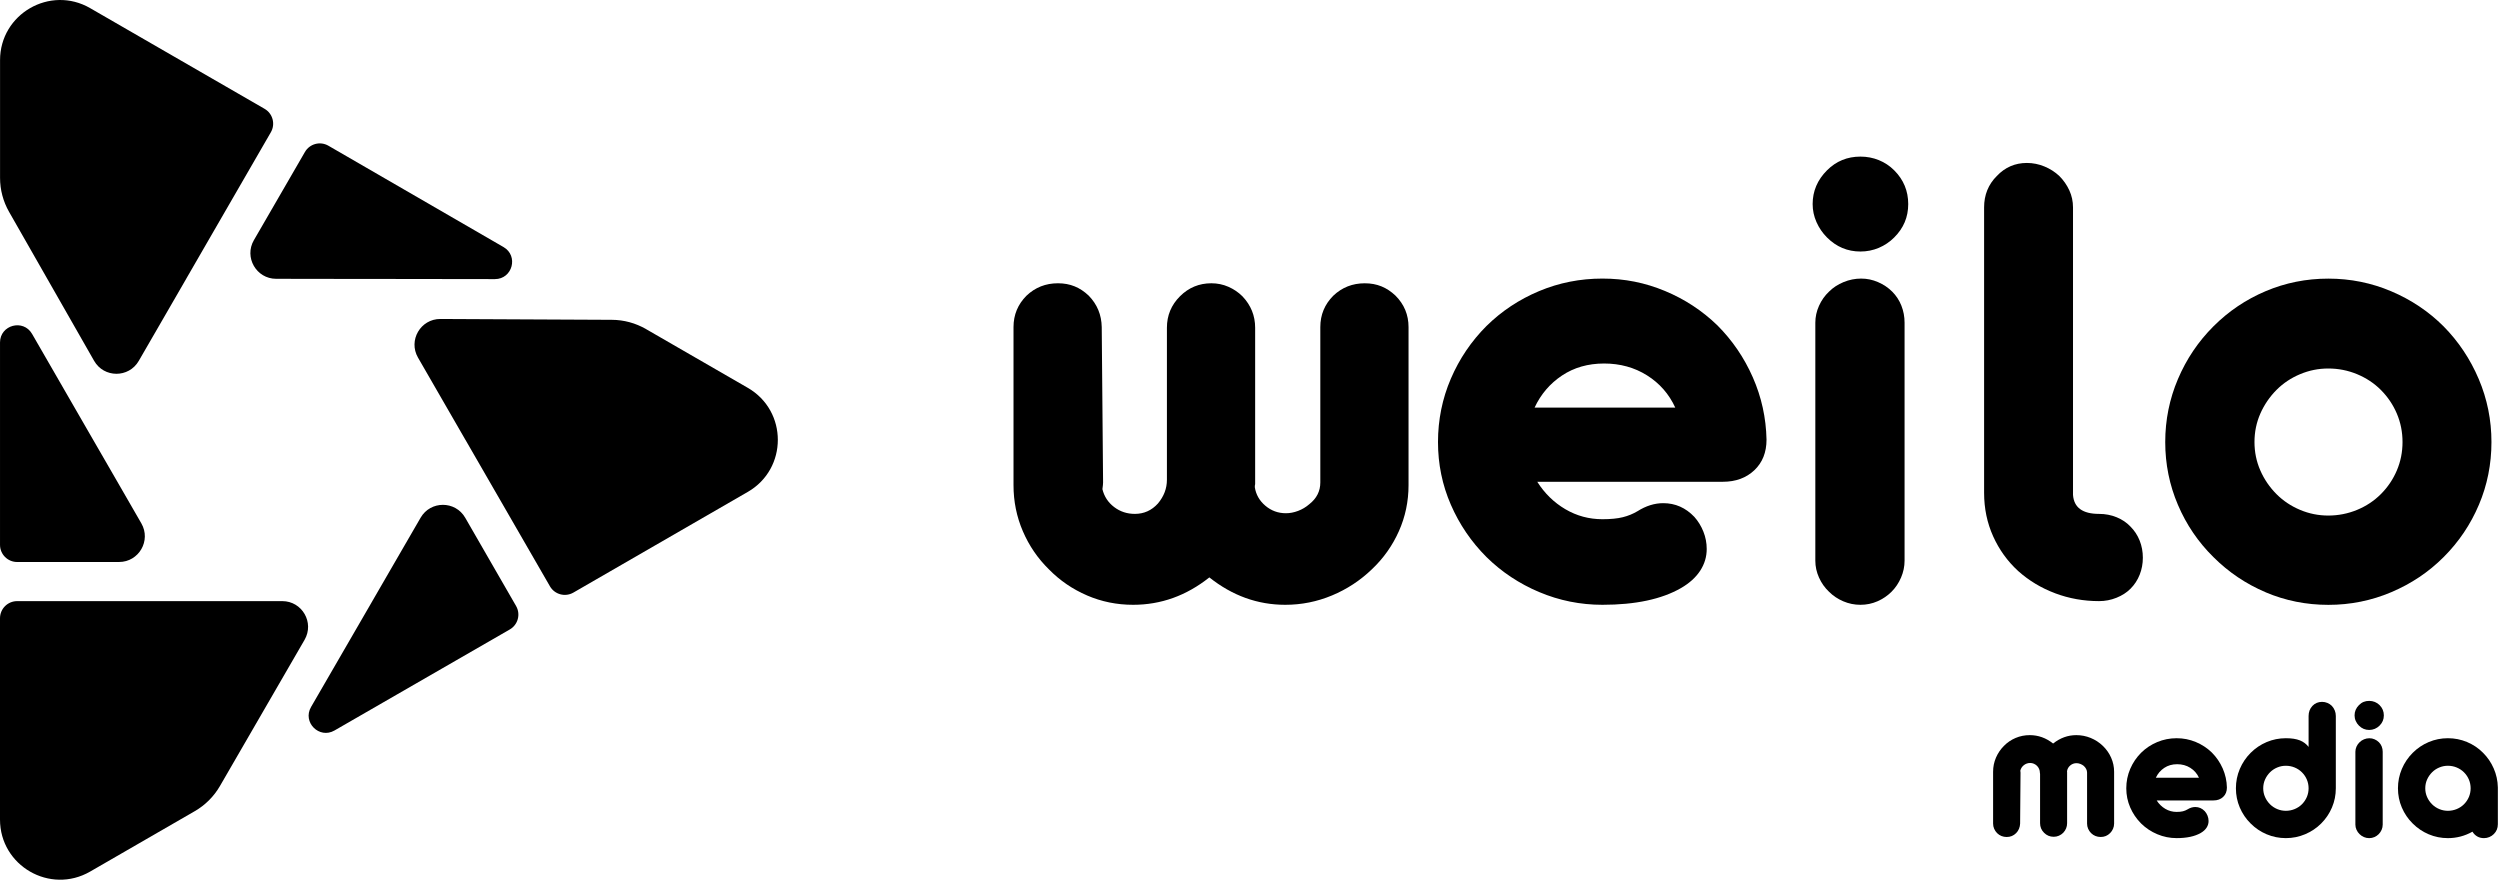
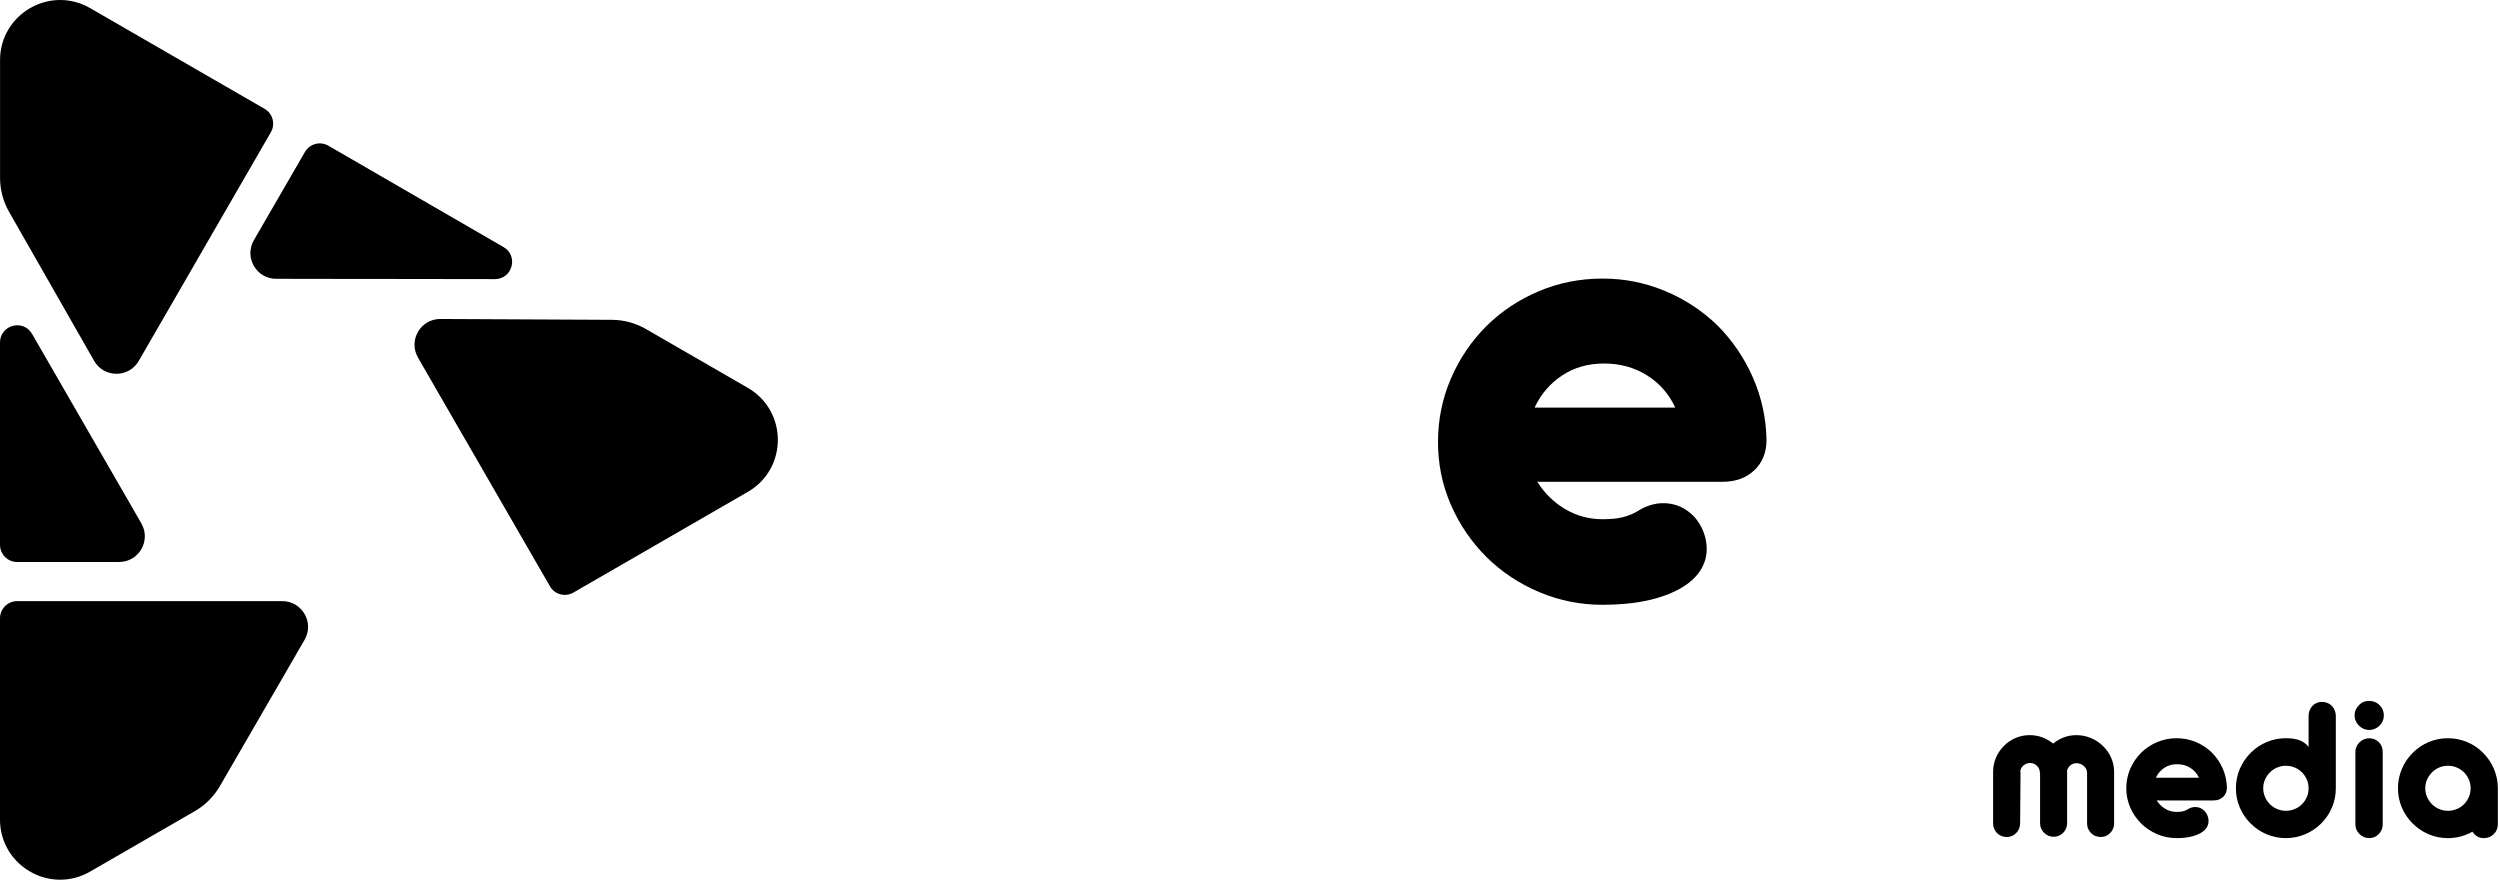
<svg xmlns="http://www.w3.org/2000/svg" width="418" height="148" viewBox="0 0 418 148" fill="none">
-   <path d="M181.753 99.556C179.331 98.513 177.206 97.061 175.382 95.198C173.519 93.374 172.065 91.249 171.024 88.827C169.981 86.405 169.459 83.835 169.459 81.115V54.684C169.459 52.635 170.186 50.883 171.638 49.431C173.09 48.053 174.841 47.363 176.89 47.363C178.939 47.363 180.577 48.053 182.032 49.431C183.448 50.885 184.173 52.637 184.21 54.684L184.435 80.669C184.435 80.893 184.397 81.266 184.324 81.785C184.621 83.015 185.273 84.011 186.281 84.776C187.286 85.541 188.441 85.921 189.746 85.921C191.273 85.921 192.557 85.343 193.601 84.189C194.606 82.996 195.109 81.674 195.109 80.22V54.794C195.109 52.745 195.836 50.994 197.288 49.542C198.74 48.09 200.491 47.363 202.54 47.363C203.546 47.363 204.497 47.559 205.39 47.951C206.282 48.343 207.066 48.874 207.736 49.544C209.152 51.034 209.861 52.786 209.861 54.797V80.95C209.823 81.061 209.804 81.228 209.804 81.453C209.99 82.683 210.576 83.716 211.565 84.555C212.552 85.392 213.697 85.813 215.002 85.813C215.672 85.813 216.352 85.683 217.042 85.421C217.731 85.161 218.354 84.788 218.913 84.304C220.143 83.336 220.757 82.125 220.757 80.671V54.686C220.757 52.637 221.484 50.885 222.936 49.434C224.39 48.055 226.139 47.366 228.188 47.366C230.237 47.366 231.876 48.055 233.33 49.434C234.781 50.888 235.508 52.639 235.508 54.686V81.117C235.508 83.837 234.968 86.407 233.887 88.829C232.806 91.251 231.297 93.376 229.361 95.201C227.423 97.063 225.207 98.517 222.712 99.558C220.214 100.602 217.608 101.123 214.889 101.123C210.269 101.123 206.041 99.596 202.203 96.542C198.364 99.596 194.118 101.123 189.463 101.123C186.743 101.123 184.173 100.602 181.751 99.558L181.753 99.556Z" fill="#7D7AFF" style="fill:#7D7AFF;fill:color(display-p3 0.49 0.478 1);fill-opacity:1;" />
  <path d="M257.362 99C254.01 97.584 251.066 95.629 248.533 93.131C246 90.599 244.015 87.683 242.582 84.385C241.147 81.088 240.432 77.596 240.432 73.907C240.432 70.217 241.149 66.653 242.582 63.317C244.015 59.984 246 57.05 248.533 54.514C251.066 52.019 254 50.072 257.334 48.674C260.667 47.277 264.198 46.578 267.923 46.578C271.648 46.578 275.057 47.267 278.373 48.646C281.688 50.025 284.613 51.944 287.148 54.401C289.643 56.899 291.619 59.793 293.071 63.09C294.522 66.388 295.287 69.863 295.363 73.513C295.363 75.637 294.683 77.341 293.323 78.626C291.963 79.912 290.202 80.554 288.043 80.554H257.029C258.259 82.492 259.824 84.019 261.722 85.136C263.62 86.253 265.69 86.812 267.926 86.812C269.304 86.812 270.44 86.701 271.334 86.477C272.229 86.253 273.048 85.917 273.794 85.471C275.21 84.577 276.643 84.13 278.097 84.13C280.109 84.13 281.841 84.895 283.295 86.423C283.928 87.131 284.431 87.95 284.804 88.882C285.177 89.815 285.363 90.783 285.363 91.788C285.363 93.094 285 94.302 284.273 95.421C283.546 96.538 282.474 97.508 281.06 98.327C277.819 100.19 273.44 101.122 267.928 101.122C264.241 101.122 260.719 100.414 257.367 98.998L257.362 99ZM280.106 68.154C279.063 65.883 277.488 64.084 275.385 62.762C273.279 61.44 270.886 60.779 268.204 60.779C265.522 60.779 263.174 61.45 261.162 62.791C259.151 64.132 257.622 65.921 256.58 68.156H280.106V68.154Z" fill="#7D7AFF" style="fill:#7D7AFF;fill:color(display-p3 0.49 0.478 1);fill-opacity:1;" />
-   <path d="M305.477 39.707C304.731 38.962 304.146 38.107 303.716 37.137C303.287 36.169 303.074 35.163 303.074 34.12C303.074 31.96 303.874 30.079 305.477 28.476C307.005 26.948 308.867 26.184 311.065 26.184C312.146 26.184 313.17 26.38 314.138 26.771C315.106 27.163 315.963 27.73 316.709 28.476C318.274 30.041 319.055 31.922 319.055 34.12C319.055 36.318 318.274 38.142 316.709 39.707C315.963 40.453 315.106 41.029 314.138 41.44C313.168 41.851 312.146 42.054 311.065 42.054C308.905 42.054 307.042 41.273 305.477 39.707ZM308.187 100.535C307.274 100.143 306.483 99.612 305.813 98.942C305.104 98.272 304.545 97.481 304.136 96.567C303.726 95.654 303.523 94.714 303.523 93.744V53.956C303.523 52.988 303.728 52.049 304.136 51.135C304.547 50.221 305.104 49.431 305.813 48.76C306.483 48.09 307.293 47.559 308.244 47.167C309.193 46.775 310.173 46.579 311.178 46.579C312.184 46.579 313.088 46.775 314.001 47.167C314.915 47.559 315.706 48.09 316.376 48.76C317.047 49.431 317.559 50.215 317.913 51.107C318.267 52.001 318.444 52.95 318.444 53.956V93.744C318.444 94.714 318.248 95.654 317.856 96.567C317.464 97.481 316.933 98.272 316.263 98.942C315.592 99.612 314.811 100.143 313.916 100.535C313.022 100.927 312.073 101.123 311.067 101.123C310.062 101.123 309.101 100.927 308.19 100.535H308.187Z" fill="#7D7AFF" style="fill:#7D7AFF;fill:color(display-p3 0.49 0.478 1);fill-opacity:1;" />
-   <path d="M343.616 99.192C341.286 98.317 339.23 97.077 337.441 95.477C335.651 93.838 334.256 91.9 333.251 89.665C332.245 87.43 331.742 85.007 331.742 82.401V34.677C331.742 32.59 332.45 30.841 333.867 29.425C335.245 27.971 336.921 27.246 338.897 27.246C339.903 27.246 340.88 27.442 341.831 27.834C342.78 28.226 343.609 28.757 344.317 29.427C345.025 30.136 345.582 30.936 345.993 31.83C346.404 32.725 346.607 33.674 346.607 34.68V82.739C346.756 84.864 348.207 85.923 350.965 85.923C352.008 85.923 352.985 86.11 353.899 86.483C354.812 86.856 355.584 87.378 356.217 88.048C356.887 88.718 357.399 89.502 357.754 90.394C358.108 91.289 358.285 92.238 358.285 93.244C358.285 94.249 358.108 95.201 357.754 96.093C357.399 96.987 356.887 97.769 356.217 98.439C355.584 99.074 354.8 99.577 353.87 99.948C352.938 100.321 351.97 100.507 350.965 100.507C348.394 100.507 345.944 100.07 343.616 99.195V99.192Z" fill="#7D7AFF" style="fill:#7D7AFF;fill:color(display-p3 0.49 0.478 1);fill-opacity:1;" />
-   <path d="M378.821 99.029C375.523 97.632 372.608 95.667 370.075 93.135C367.542 90.639 365.566 87.734 364.152 84.417C362.736 81.103 362.027 77.599 362.027 73.912C362.027 70.225 362.736 66.712 364.152 63.379C365.568 60.046 367.542 57.112 370.075 54.577C372.608 52.041 375.523 50.077 378.821 48.682C382.118 47.285 385.61 46.586 389.299 46.586C392.989 46.586 396.499 47.294 399.832 48.711C403.165 50.127 406.081 52.084 408.578 54.579C411.073 57.112 413.03 60.046 414.447 63.382C415.863 66.717 416.571 70.227 416.571 73.915C416.571 77.602 415.873 81.096 414.475 84.393C413.078 87.691 411.114 90.606 408.581 93.139C406.048 95.672 403.168 97.591 399.835 99.008C396.499 100.424 392.989 101.132 389.302 101.132C385.614 101.132 382.121 100.433 378.823 99.036L378.821 99.029ZM394.103 85.252C395.63 84.62 396.952 83.744 398.071 82.625C399.226 81.471 400.12 80.149 400.753 78.657C401.386 77.168 401.702 75.584 401.702 73.907C401.702 72.231 401.386 70.647 400.753 69.158C400.12 67.668 399.226 66.347 398.071 65.19C396.955 64.073 395.63 63.197 394.103 62.562C392.576 61.93 390.973 61.614 389.297 61.614C387.621 61.614 386.084 61.93 384.576 62.562C383.067 63.195 381.753 64.071 380.636 65.19C379.519 66.309 378.578 67.668 377.926 69.158C377.274 70.647 376.949 72.231 376.949 73.907C376.949 75.584 377.274 77.168 377.926 78.657C378.578 80.147 379.482 81.471 380.636 82.625C381.753 83.742 383.067 84.618 384.576 85.252C386.084 85.888 387.659 86.201 389.297 86.201C390.935 86.201 392.576 85.885 394.103 85.252Z" fill="#7D7AFF" style="fill:#7D7AFF;fill:color(display-p3 0.49 0.478 1);fill-opacity:1;" />
  <path d="M333.914 139.297C333.709 139.091 333.546 138.85 333.426 138.577C333.305 138.303 333.246 138.012 333.246 137.703V129.042C333.246 128.209 333.407 127.423 333.725 126.679C334.044 125.938 334.49 125.282 335.061 124.71C335.621 124.139 336.27 123.698 337.014 123.384C337.755 123.07 338.543 122.914 339.377 122.914C340.802 122.914 342.103 123.381 343.279 124.319C344.454 123.384 345.748 122.914 347.164 122.914C347.997 122.914 348.795 123.072 349.56 123.384C350.325 123.698 351.002 124.139 351.597 124.71C352.19 125.282 352.653 125.94 352.983 126.686C353.314 127.435 353.479 128.218 353.479 129.04V137.701C353.479 138.008 353.42 138.3 353.299 138.574C353.179 138.848 353.016 139.089 352.811 139.294C352.376 139.729 351.852 139.943 351.236 139.943C350.62 139.943 350.061 139.726 349.626 139.294C349.421 139.089 349.258 138.848 349.138 138.574C349.017 138.3 348.958 138.01 348.958 137.701V129.177C348.958 128.971 348.906 128.768 348.805 128.57C348.701 128.372 348.564 128.197 348.394 128.048C348.222 127.911 348.031 127.803 347.82 127.723C347.608 127.642 347.4 127.602 347.195 127.602C346.796 127.602 346.444 127.73 346.142 127.987C345.84 128.244 345.66 128.565 345.604 128.955C345.604 129.011 345.609 129.056 345.62 129.092V137.632C345.62 138.249 345.403 138.784 344.971 139.242C344.766 139.448 344.525 139.611 344.251 139.731C343.977 139.851 343.687 139.91 343.378 139.91C342.75 139.91 342.214 139.688 341.768 139.242C341.322 138.796 341.1 138.26 341.1 137.632V129.399L341.067 129.193V129.177C341.067 128.971 341.024 128.768 340.939 128.57C340.854 128.372 340.736 128.197 340.588 128.048C340.439 127.9 340.264 127.784 340.066 127.697C339.865 127.612 339.665 127.569 339.459 127.569C339.06 127.569 338.706 127.69 338.397 127.928C338.09 128.169 337.889 128.476 337.797 128.853C337.821 129.014 337.833 129.122 337.833 129.179L337.764 137.703C337.752 138.01 337.689 138.303 337.575 138.577C337.462 138.85 337.302 139.091 337.096 139.297C336.662 139.731 336.138 139.946 335.522 139.946C334.906 139.946 334.346 139.729 333.912 139.297H333.914Z" fill="#7D7AFF" style="fill:#7D7AFF;fill:color(display-p3 0.49 0.478 1);fill-opacity:1;" />
  <path d="M360.7 139.484C359.673 139.05 358.771 138.453 357.995 137.688C357.218 136.911 356.611 136.019 356.172 135.008C355.733 133.998 355.514 132.929 355.514 131.8C355.514 130.672 355.733 129.579 356.172 128.557C356.611 127.535 357.218 126.638 357.995 125.861C358.771 125.096 359.668 124.501 360.69 124.072C361.713 123.645 362.794 123.43 363.934 123.43C365.074 123.43 366.12 123.642 367.135 124.062C368.15 124.485 369.047 125.073 369.821 125.826C370.586 126.591 371.19 127.478 371.637 128.486C372.08 129.496 372.316 130.561 372.338 131.678C372.338 132.327 372.13 132.851 371.712 133.243C371.297 133.637 370.756 133.833 370.095 133.833H360.596C360.971 134.425 361.451 134.895 362.034 135.237C362.614 135.58 363.249 135.752 363.934 135.752C364.356 135.752 364.703 135.717 364.977 135.648C365.251 135.58 365.501 135.478 365.73 135.341C366.165 135.067 366.604 134.931 367.048 134.931C367.664 134.931 368.195 135.164 368.639 135.632C368.832 135.849 368.986 136.099 369.101 136.385C369.215 136.67 369.274 136.965 369.274 137.275C369.274 137.674 369.163 138.044 368.941 138.386C368.719 138.729 368.391 139.026 367.956 139.276C366.963 139.848 365.622 140.133 363.934 140.133C362.803 140.133 361.727 139.916 360.7 139.482V139.484ZM367.666 130.035C367.347 129.338 366.863 128.788 366.219 128.382C365.575 127.976 364.84 127.776 364.019 127.776C363.197 127.776 362.477 127.981 361.861 128.392C361.245 128.802 360.778 129.35 360.457 130.035H367.664H367.666Z" fill="#7D7AFF" style="fill:#7D7AFF;fill:color(display-p3 0.49 0.478 1);fill-opacity:1;" />
  <path d="M378.987 139.494C377.977 139.067 377.085 138.465 376.308 137.688C375.532 136.923 374.927 136.033 374.493 135.018C374.059 134.003 373.844 132.929 373.844 131.801C373.844 130.672 374.061 129.596 374.493 128.574C374.927 127.552 375.532 126.655 376.308 125.878C377.085 125.101 377.977 124.499 378.987 124.072C379.998 123.645 381.067 123.43 382.196 123.43C383.154 123.43 383.933 123.55 384.533 123.789C385.132 124.03 385.618 124.393 385.996 124.884V119.715C385.996 119.042 386.213 118.478 386.645 118.02C387.068 117.576 387.604 117.352 388.255 117.352C388.564 117.352 388.86 117.411 389.145 117.531C389.431 117.651 389.676 117.814 389.882 118.02C390.087 118.237 390.25 118.489 390.37 118.782C390.491 119.072 390.55 119.384 390.55 119.715V131.798C390.55 132.929 390.335 133.998 389.908 135.006C389.48 136.017 388.878 136.909 388.102 137.686C387.337 138.451 386.445 139.05 385.422 139.482C384.4 139.916 383.326 140.134 382.196 140.134C381.065 140.134 379.995 139.919 378.987 139.492V139.494ZM383.669 135.276C384.136 135.082 384.542 134.813 384.884 134.471C385.227 134.128 385.512 133.713 385.706 133.255C385.899 132.799 385.996 132.313 385.996 131.801C385.996 131.289 385.899 130.802 385.706 130.347C385.512 129.891 385.238 129.485 384.884 129.131C384.542 128.789 384.136 128.522 383.669 128.326C383.201 128.132 382.71 128.036 382.196 128.036C381.681 128.036 381.211 128.132 380.748 128.326C380.286 128.52 379.885 128.789 379.542 129.131C379.2 129.473 378.912 129.891 378.711 130.347C378.511 130.802 378.411 131.289 378.411 131.801C378.411 132.313 378.511 132.799 378.711 133.255C378.91 133.71 379.188 134.117 379.542 134.471C379.885 134.813 380.286 135.082 380.748 135.276C381.211 135.469 381.693 135.566 382.196 135.566C382.698 135.566 383.199 135.469 383.669 135.276Z" fill="#7D7AFF" style="fill:#7D7AFF;fill:color(display-p3 0.49 0.478 1);fill-opacity:1;" />
  <path d="M394.418 121.328C394.189 121.099 394.009 120.837 393.88 120.542C393.747 120.244 393.684 119.938 393.684 119.617C393.684 118.956 393.929 118.38 394.42 117.889C394.911 117.398 395.459 117.188 396.132 117.188C396.462 117.188 396.776 117.247 397.073 117.367C397.371 117.487 397.633 117.662 397.859 117.889C398.339 118.368 398.579 118.944 398.579 119.617C398.579 120.289 398.339 120.849 397.859 121.328C397.63 121.557 397.368 121.734 397.073 121.859C396.776 121.984 396.462 122.048 396.132 122.048C395.471 122.048 394.899 121.81 394.42 121.33L394.418 121.328ZM395.249 139.958C394.968 139.837 394.727 139.675 394.522 139.469C394.304 139.264 394.134 139.021 394.009 138.742C393.884 138.464 393.82 138.176 393.82 137.878V125.693C393.82 125.395 393.884 125.107 394.009 124.829C394.134 124.55 394.307 124.307 394.522 124.102C394.727 123.896 394.975 123.733 395.265 123.613C395.556 123.493 395.855 123.434 396.165 123.434C396.474 123.434 396.75 123.493 397.029 123.613C397.307 123.733 397.55 123.896 397.756 124.102C397.961 124.307 398.117 124.545 398.225 124.819C398.334 125.093 398.388 125.383 398.388 125.693V137.878C398.388 138.176 398.329 138.464 398.209 138.742C398.088 139.021 397.926 139.264 397.72 139.469C397.515 139.675 397.276 139.837 397.003 139.958C396.729 140.078 396.438 140.137 396.129 140.137C395.82 140.137 395.527 140.078 395.249 139.958Z" fill="#7D7AFF" style="fill:#7D7AFF;fill:color(display-p3 0.49 0.478 1);fill-opacity:1;" />
  <path d="M406.081 139.494C405.071 139.066 404.179 138.464 403.402 137.688C402.625 136.923 402.021 136.033 401.587 135.018C401.152 134.003 400.938 132.929 400.938 131.8C400.938 130.672 401.155 129.596 401.587 128.573C402.021 127.551 402.625 126.654 403.402 125.878C404.179 125.101 405.071 124.499 406.081 124.072C407.092 123.644 408.161 123.43 409.289 123.43C410.418 123.43 411.47 123.642 412.481 124.062C413.491 124.485 414.379 125.077 415.141 125.842C415.906 126.595 416.508 127.473 416.947 128.479C417.386 129.482 417.617 130.545 417.641 131.663V137.808C417.641 138.46 417.419 139.007 416.973 139.451C416.756 139.668 416.506 139.836 416.22 139.956C415.934 140.077 415.632 140.136 415.314 140.136C414.891 140.136 414.518 140.041 414.192 139.852C413.866 139.663 413.602 139.399 413.397 139.057C412.108 139.777 410.739 140.136 409.289 140.136C408.159 140.136 407.089 139.921 406.081 139.494ZM410.762 135.275C411.23 135.082 411.636 134.812 411.978 134.47C412.32 134.128 412.606 133.712 412.799 133.254C412.993 132.799 413.09 132.313 413.09 131.8C413.09 131.288 412.993 130.802 412.799 130.346C412.606 129.891 412.332 129.485 411.978 129.131C411.636 128.788 411.23 128.521 410.762 128.326C410.295 128.132 409.804 128.035 409.289 128.035C408.775 128.035 408.305 128.132 407.842 128.326C407.38 128.519 406.978 128.788 406.636 129.131C406.294 129.473 406.006 129.891 405.805 130.346C405.604 130.802 405.505 131.288 405.505 131.8C405.505 132.313 405.604 132.799 405.805 133.254C406.003 133.71 406.282 134.116 406.636 134.47C406.978 134.812 407.38 135.082 407.842 135.275C408.305 135.469 408.786 135.566 409.289 135.566C409.792 135.566 410.293 135.469 410.762 135.275Z" fill="#7D7AFF" style="fill:#7D7AFF;fill:color(display-p3 0.49 0.478 1);fill-opacity:1;" />
  <path fill-rule="evenodd" clip-rule="evenodd" d="M19.907 93.968H2.872C1.286 93.968 0.002 92.683 0.002 91.097V57.263C0.002 54.326 3.892 53.283 5.361 55.827L15.568 73.525L15.577 73.539L19.345 80.066L23.636 87.509C25.291 90.379 23.221 93.965 19.907 93.965V93.968Z" fill="#7D7AFF" style="fill:#7D7AFF;fill:color(display-p3 0.49 0.478 1);fill-opacity:1;" />
-   <path fill-rule="evenodd" clip-rule="evenodd" d="M77.784 86.566L86.289 101.324C87.08 102.698 86.611 104.454 85.237 105.245L55.923 122.14C53.378 123.606 50.533 120.757 52.004 118.214L62.24 100.533L62.247 100.517L66.021 93.995L70.327 86.559C71.987 83.691 76.129 83.695 77.784 86.566Z" fill="#7D7AFF" style="fill:#7D7AFF;fill:color(display-p3 0.49 0.478 1);fill-opacity:1;" />
  <path fill-rule="evenodd" clip-rule="evenodd" d="M42.451 40.154L50.985 25.41C51.778 24.038 53.534 23.568 54.908 24.364L84.191 41.31C86.734 42.781 85.688 46.669 82.749 46.667L62.318 46.638H62.299L54.762 46.631L46.169 46.617C42.855 46.612 40.789 43.022 42.449 40.154H42.451Z" fill="#7D7AFF" style="fill:#7D7AFF;fill:color(display-p3 0.49 0.478 1);fill-opacity:1;" />
  <path fill-rule="evenodd" clip-rule="evenodd" d="M50.93 106.969L36.769 131.432C35.761 133.171 34.314 134.618 32.572 135.624L15.072 145.727C8.373 149.594 0 144.762 0 137.026V103.378C0 101.792 1.284 100.508 2.87 100.508H47.2C50.517 100.508 52.589 104.101 50.928 106.971L50.93 106.969Z" fill="#7D7AFF" style="fill:#7D7AFF;fill:color(display-p3 0.49 0.478 1);fill-opacity:1;" />
  <path fill-rule="evenodd" clip-rule="evenodd" d="M125.03 82.245L95.872 99.08C94.498 99.874 92.742 99.401 91.951 98.03L77.83 73.553L77.82 73.543L74.058 67.021L69.887 59.788C68.227 56.908 70.316 53.316 73.638 53.332L102.309 53.474C104.306 53.483 106.266 54.014 107.994 55.011L125.03 64.845C131.729 68.711 131.729 78.38 125.03 82.247V82.245Z" fill="#7D7AFF" style="fill:#7D7AFF;fill:color(display-p3 0.49 0.478 1);fill-opacity:1;" />
  <path fill-rule="evenodd" clip-rule="evenodd" d="M15.075 1.361L44.236 18.194C45.61 18.987 46.08 20.744 45.286 22.117L31.149 46.585L31.144 46.599L27.377 53.119L23.198 60.347C21.534 63.225 17.377 63.213 15.732 60.326L1.519 35.426C0.53 33.694 0.008 31.732 0.008 29.735V10.064C0.005 2.329 8.378 -2.506 15.078 1.361H15.075Z" fill="#7D7AFF" style="fill:#7D7AFF;fill:color(display-p3 0.49 0.478 1);fill-opacity:1;" />
</svg>